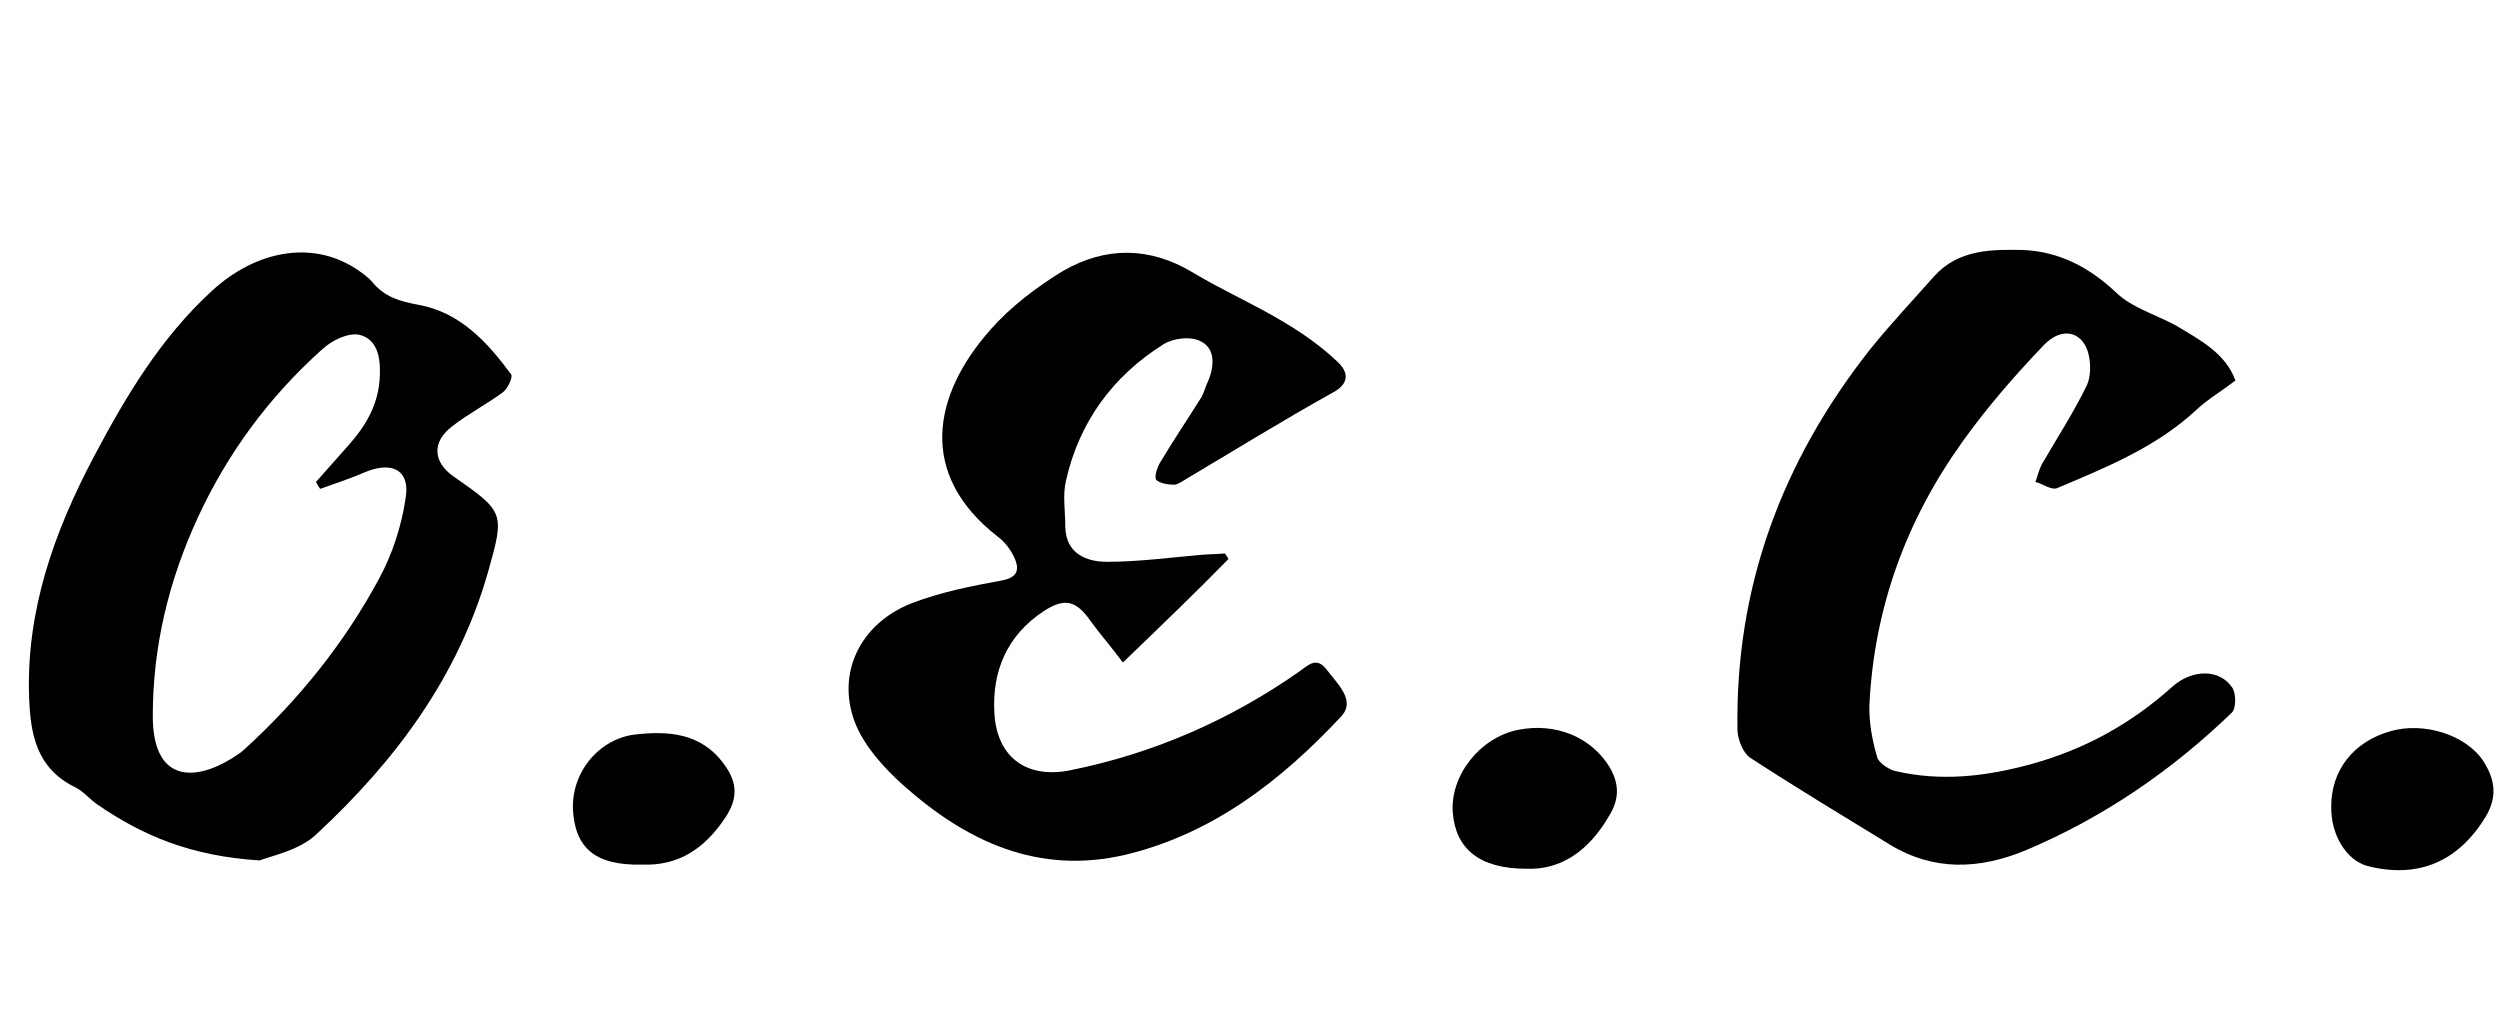
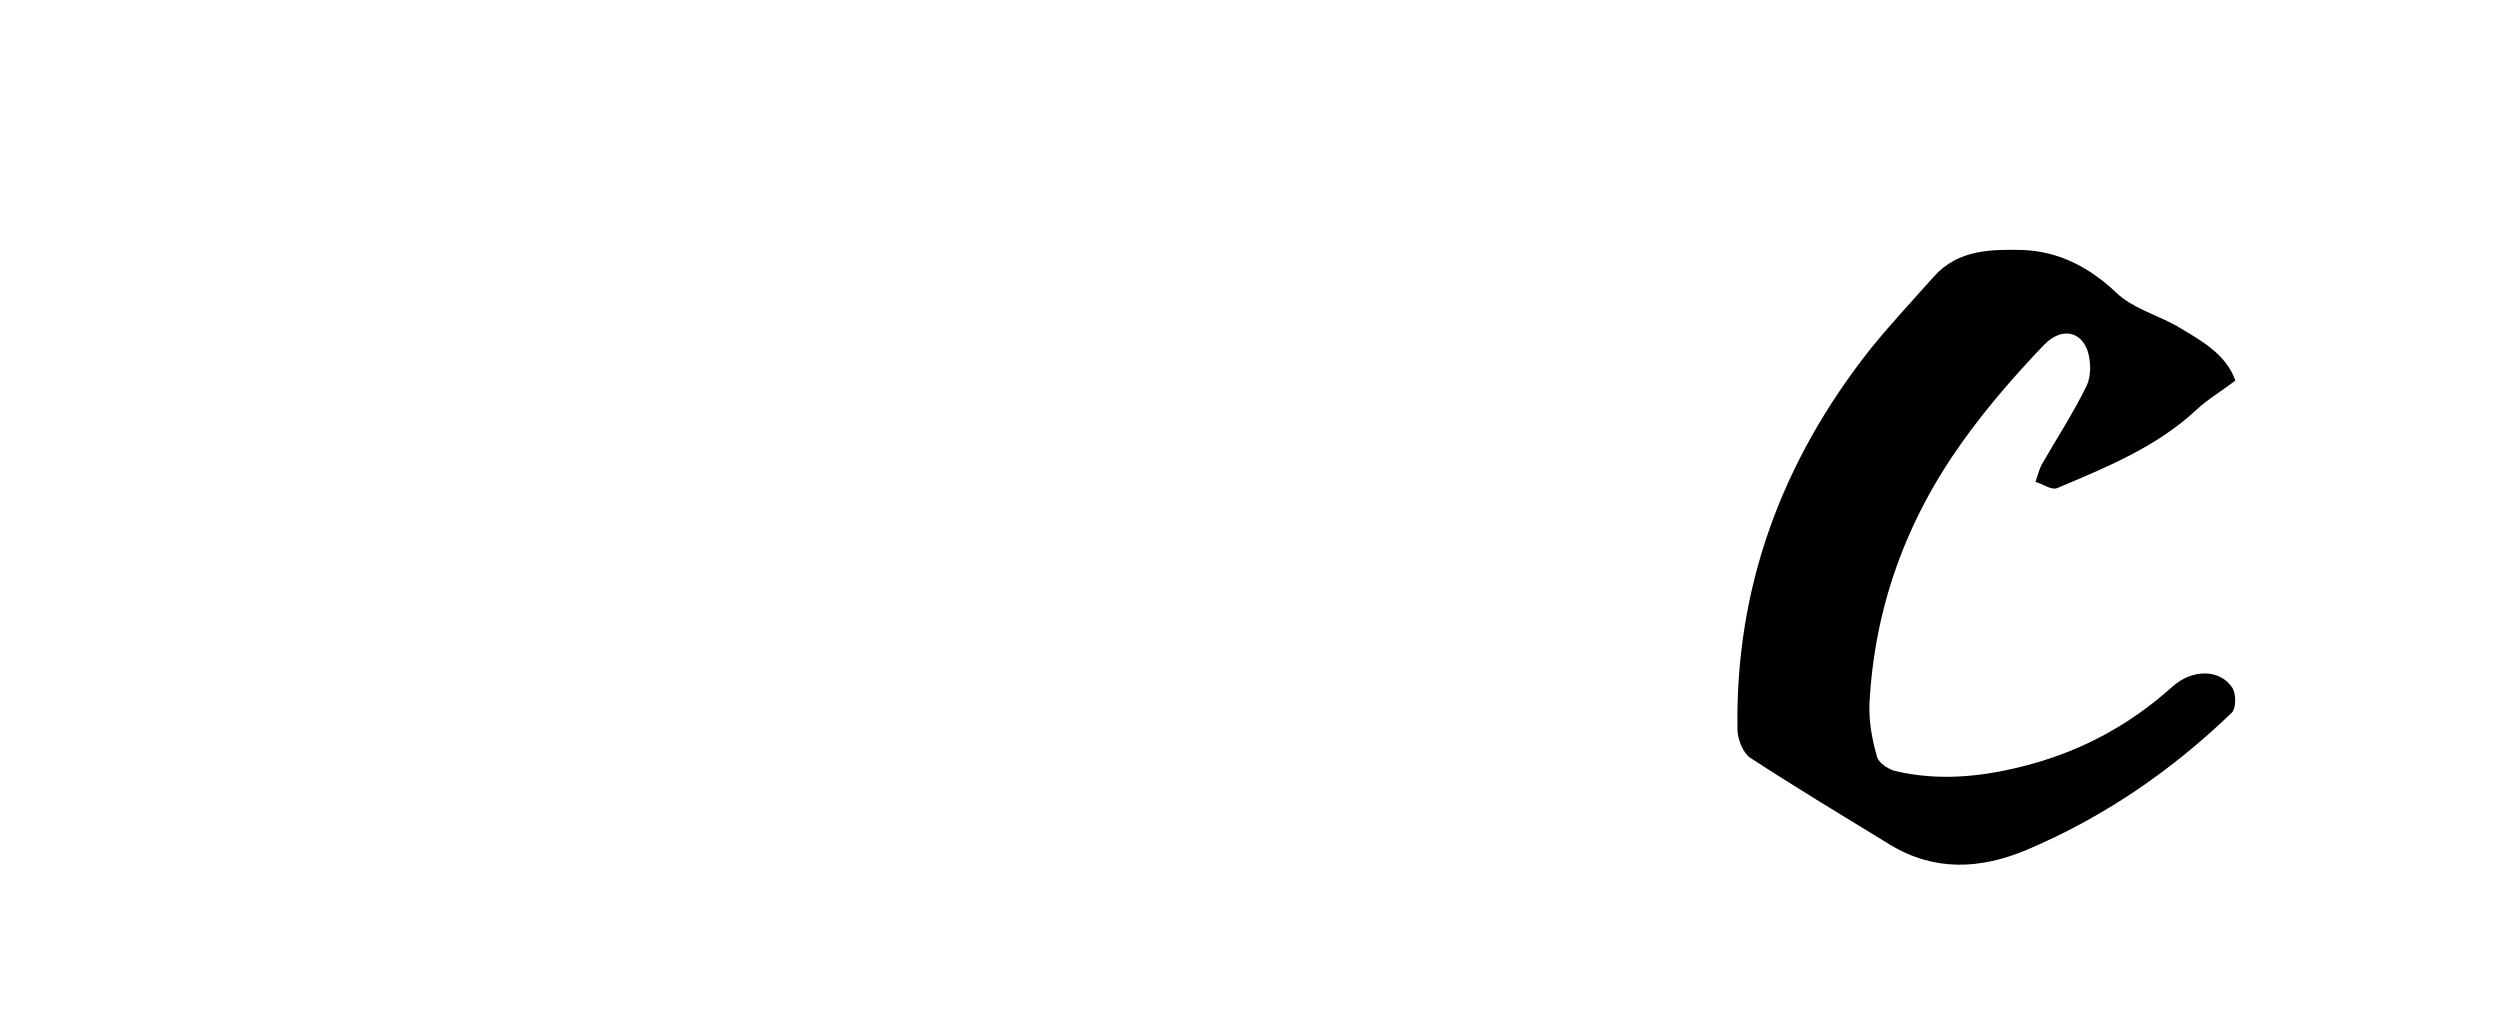
<svg xmlns="http://www.w3.org/2000/svg" version="1.1" id="图层_1" x="0px" y="0px" viewBox="0 0 360 148.9" style="enable-background:new 0 0 360 148.9;" xml:space="preserve">
  <g>
-     <path d="M37.4,123.9c-9.9-0.6-16.9-3.6-23.3-8c-1.2-0.8-2.1-2-3.4-2.6c-5.4-2.7-6.3-7.5-6.5-12.7c-0.5-12.6,3.6-24,9.3-34.8   c4.6-8.7,9.6-17.1,17-23.9c6.3-5.8,14.3-7.3,20.6-3.3c0.9,0.6,1.8,1.2,2.5,2c1.8,2.2,4,2.8,6.7,3.3c6,1.1,9.9,5.4,13.3,10   c0.3,0.4-0.5,2.1-1.2,2.6c-2.3,1.7-5,3.1-7.3,4.9c-2.9,2.2-2.8,5.1,0.2,7.2c7.3,5.1,7.4,5.2,5,13.7c-4.3,15.1-13.3,27.2-24.6,37.7   C43.3,122.4,39.2,123.2,37.4,123.9z M46.1,70.4c-0.2-0.3-0.4-0.6-0.6-1c1.6-1.8,3.1-3.5,4.7-5.3c2.6-2.9,4.4-6.1,4.5-10.1   c0.1-2.6-0.4-5.2-3-5.8c-1.6-0.3-3.9,0.8-5.3,2.1c-7.6,6.8-13.6,14.9-17.9,24.2c-4.2,9.1-6.5,18.6-6.5,28.6c0,9.5,5.9,9.5,11.4,6.1   c0.6-0.4,1.3-0.8,1.8-1.3c7.8-7.1,14.4-15.3,19.4-24.6c1.9-3.5,3.2-7.5,3.8-11.5c0.7-4-1.8-5.4-5.6-3.9   C50.5,68.9,48.3,69.6,46.1,70.4z" />
-     <path d="M161.7,95.4c-1.8-2.4-3.3-4.1-4.6-5.9c-2.1-3-3.7-3.5-6.8-1.5c-5.3,3.5-7.5,8.7-7.1,14.8c0.4,6.4,4.8,9.4,11,8.1   c11.9-2.4,22.9-7.2,32.9-14.2c1.4-1,2.5-2.2,4-0.2c1.5,2,4.2,4.4,2,6.7c-8.6,9.2-18.5,16.9-31.1,19.9c-12.5,2.9-22.8-1.9-31.9-10   c-2.8-2.5-5.7-5.7-7-9.1c-2.7-7.1,0.8-14.2,8.1-17.1c4.1-1.6,8.6-2.5,13-3.3c2.2-0.4,2.6-1.4,2-3c-0.5-1.2-1.4-2.5-2.5-3.3   c-11.6-9-9.4-20.4-1.1-29.8c2.9-3.3,6.7-6.2,10.5-8.5c6.1-3.5,12.4-3.5,18.6,0.2c4.3,2.6,8.9,4.6,13.2,7.2c2.7,1.6,5.4,3.5,7.7,5.7   c1.5,1.4,1.9,3.1-0.8,4.5c-7,3.9-13.8,8.1-20.7,12.2c-0.7,0.4-1.3,0.9-2,1c-0.9,0-2.1-0.2-2.6-0.7c-0.3-0.4,0.1-1.7,0.5-2.4   c1.9-3.2,4-6.3,6-9.5c0.4-0.7,0.6-1.6,1-2.4c0.9-2.2,1-4.7-1.2-5.7c-1.4-0.7-3.9-0.4-5.3,0.5c-7.3,4.6-12.1,11.2-14,19.6   c-0.5,2.1-0.1,4.4-0.1,6.7c0.1,3.8,3,5,6,5c4.5,0,9-0.6,13.5-1c1.2-0.1,2.3-0.1,3.5-0.2c0.2,0.3,0.3,0.5,0.5,0.8   C172.2,85.3,167.2,90.1,161.7,95.4z" />
    <path d="M321.9,54.8c-2.1,1.6-4,2.7-5.6,4.2c-5.8,5.4-13,8.3-20.1,11.3c-0.8,0.3-2-0.6-3.1-0.9c0.3-0.8,0.5-1.7,0.9-2.5   c2.2-3.8,4.6-7.5,6.5-11.4c0.6-1.3,0.6-3.2,0.2-4.7c-0.9-3.1-3.8-3.8-6.4-1.1c-4.2,4.4-8.2,9-11.7,13.9   c-8.1,11.3-12.7,23.9-13.4,37.8c-0.1,2.5,0.4,5.2,1.1,7.6c0.2,0.8,1.5,1.7,2.5,2c6.7,1.6,13.3,0.8,19.8-1   c7.6-2.1,14.3-5.8,20.2-11.1c2.9-2.6,6.9-2.6,8.7,0.2c0.5,0.9,0.5,2.9-0.1,3.5c-8.7,8.4-18.5,15.1-29.6,19.8   c-6.7,2.8-13.3,3.1-19.7-0.8c-6.7-4.1-13.5-8.2-20.1-12.5c-1-0.7-1.7-2.5-1.8-3.8c-0.4-20.7,6.4-38.9,19.1-55   c2.9-3.6,6.1-7,9.2-10.5c3.5-3.9,8.3-3.9,12.8-3.8c5.2,0.2,9.6,2.5,13.5,6.2c2.2,2.1,5.6,3.1,8.4,4.6   C316.9,49,320.5,50.9,321.9,54.8z" />
-     <path d="M335.7,116.1c0-5.2,3.2-9.3,8.5-10.8c4.8-1.4,10.9,0.5,13.4,4.3c1.6,2.5,2.1,5,0.4,7.9c-3.9,6.5-9.7,9.1-17.1,7.2   C337.9,123.9,335.6,120.2,335.7,116.1z" />
-     <path d="M219.8,125.1c-6.8,0-10.2-2.9-10.6-8.1c-0.4-5.3,3.9-10.8,9.4-11.9c5.5-1.1,10.6,1.1,13.2,5.4c1.4,2.4,1.4,4.6-0.1,7   C228.8,122.5,224.8,125.3,219.8,125.1z" />
-     <path d="M92.5,124.5c-7.3,0.2-9.4-2.9-9.9-6.9c-0.8-5.7,3.2-11,8.6-11.8c5-0.6,9.8-0.3,13.1,4.3c1.9,2.6,2,4.9,0.1,7.7   C101.4,122.3,97.6,124.7,92.5,124.5z" />
  </g>
</svg>